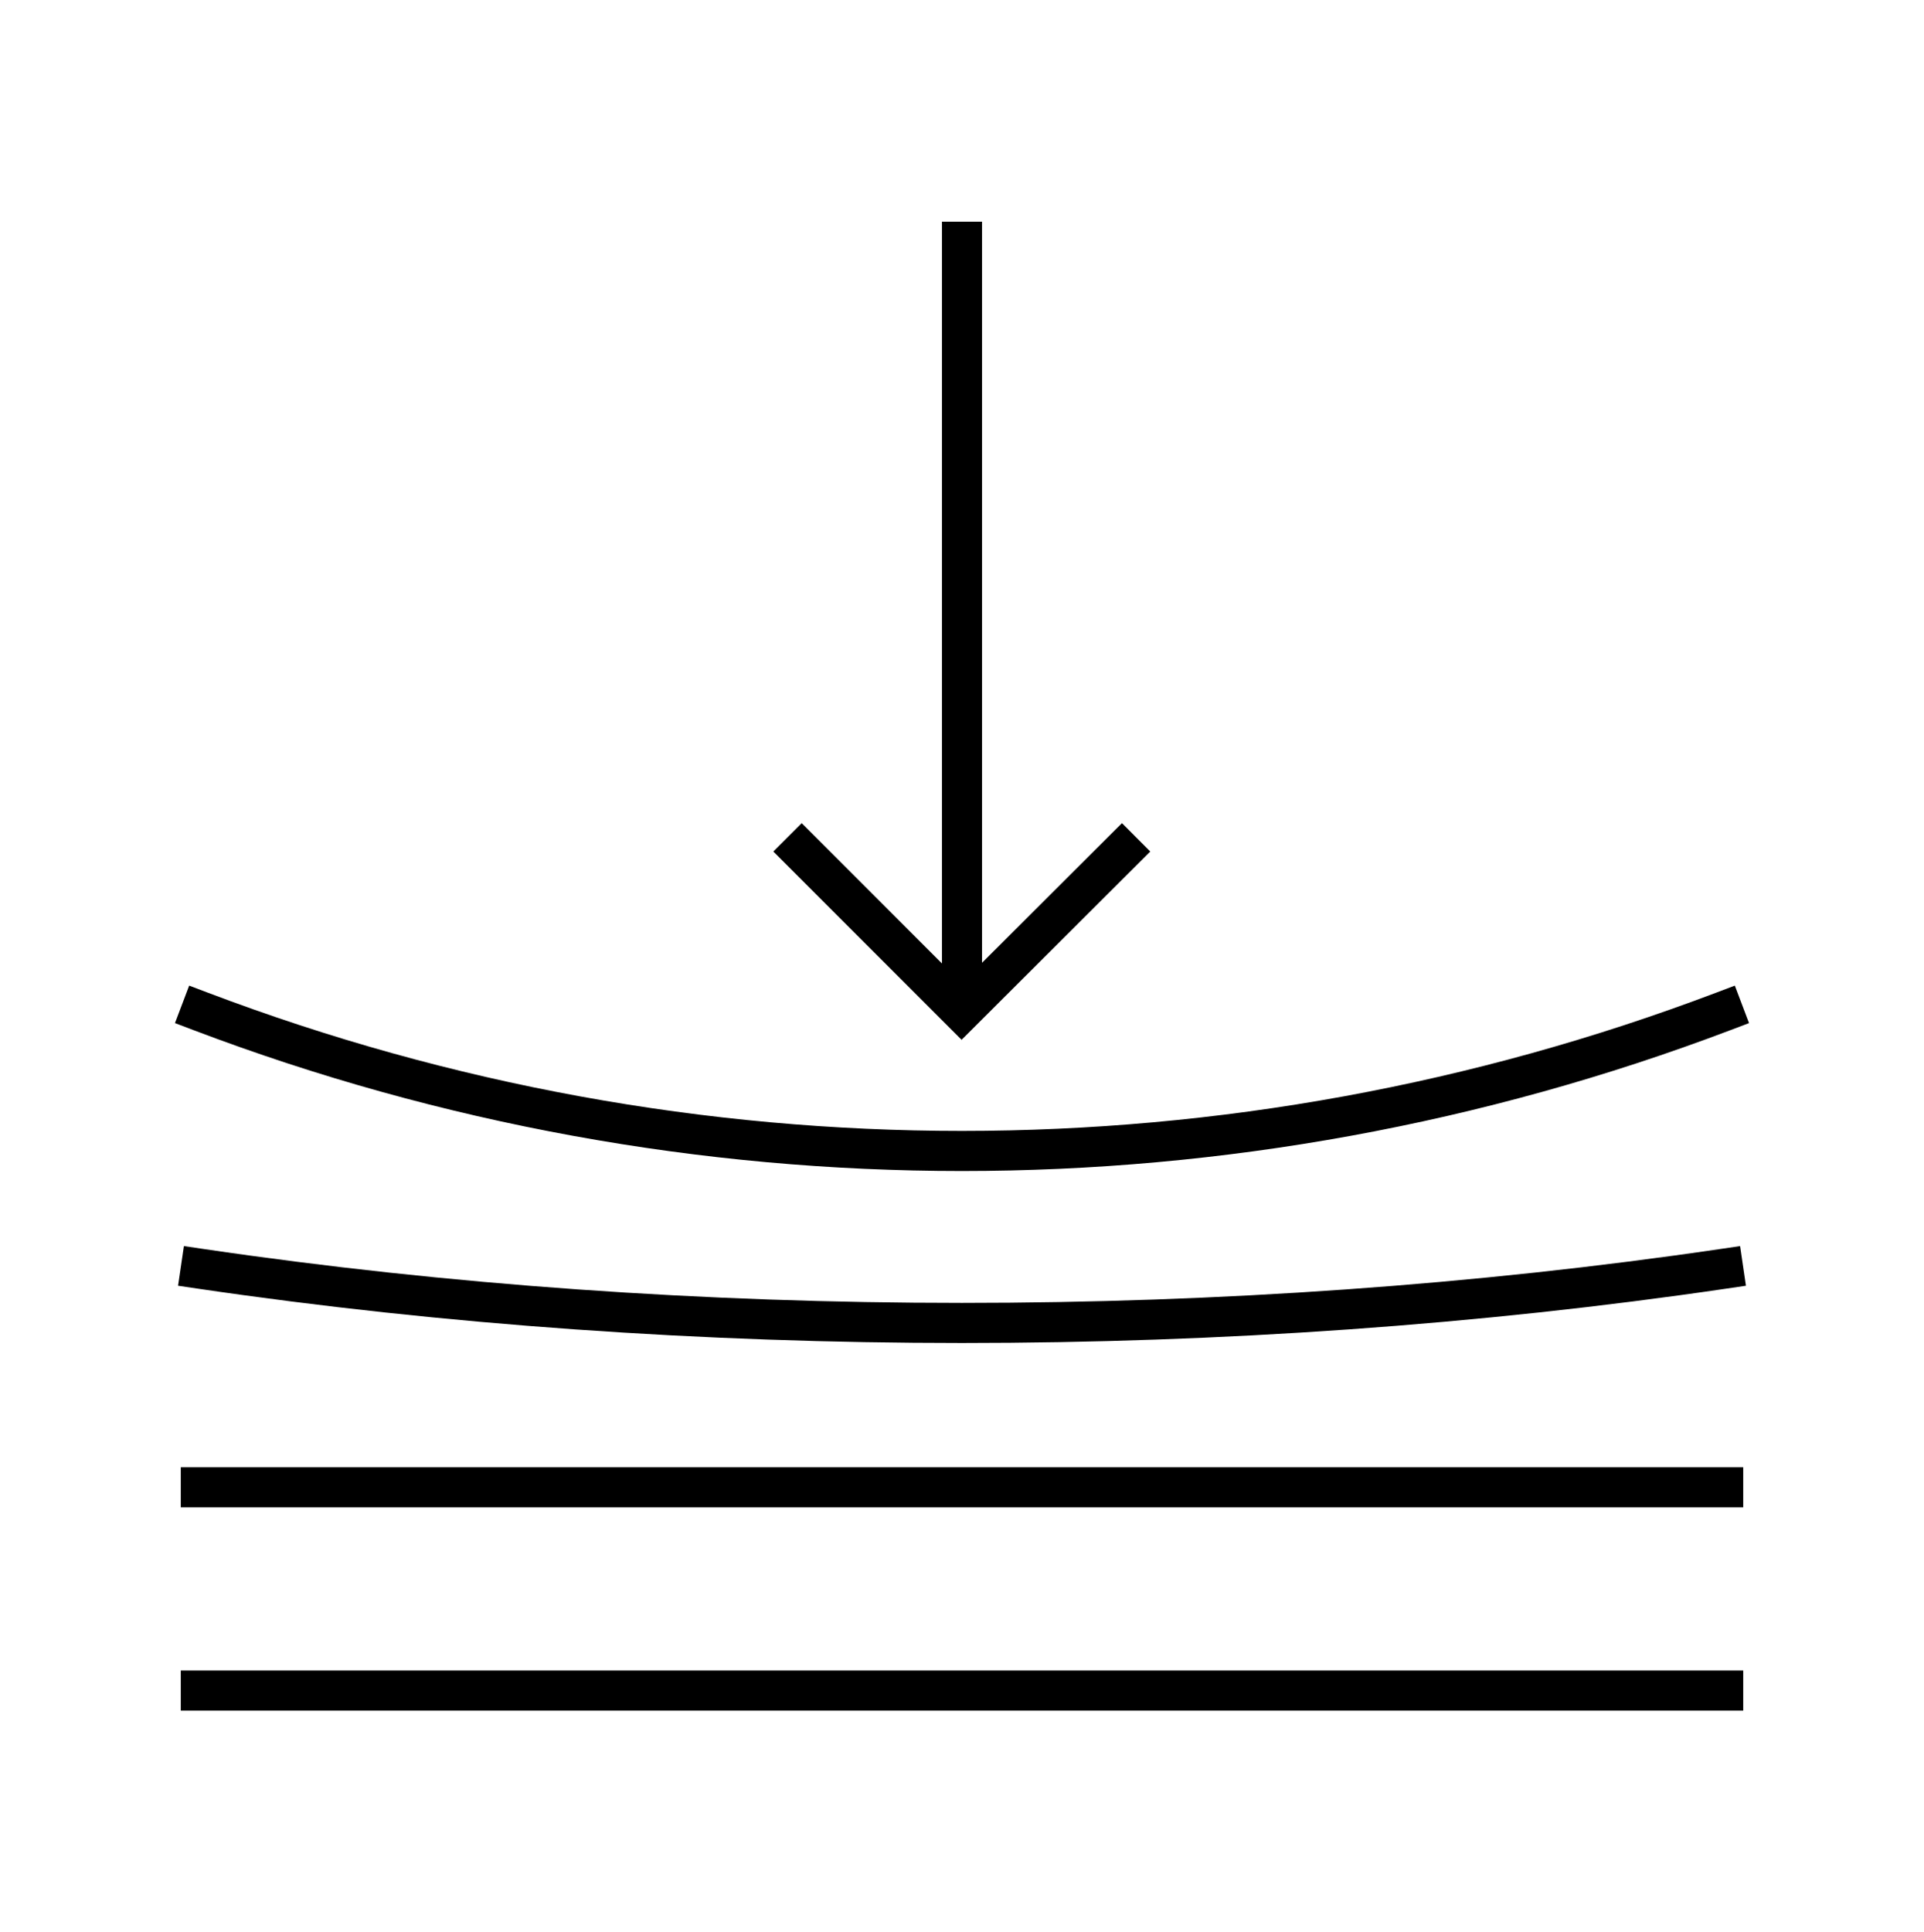
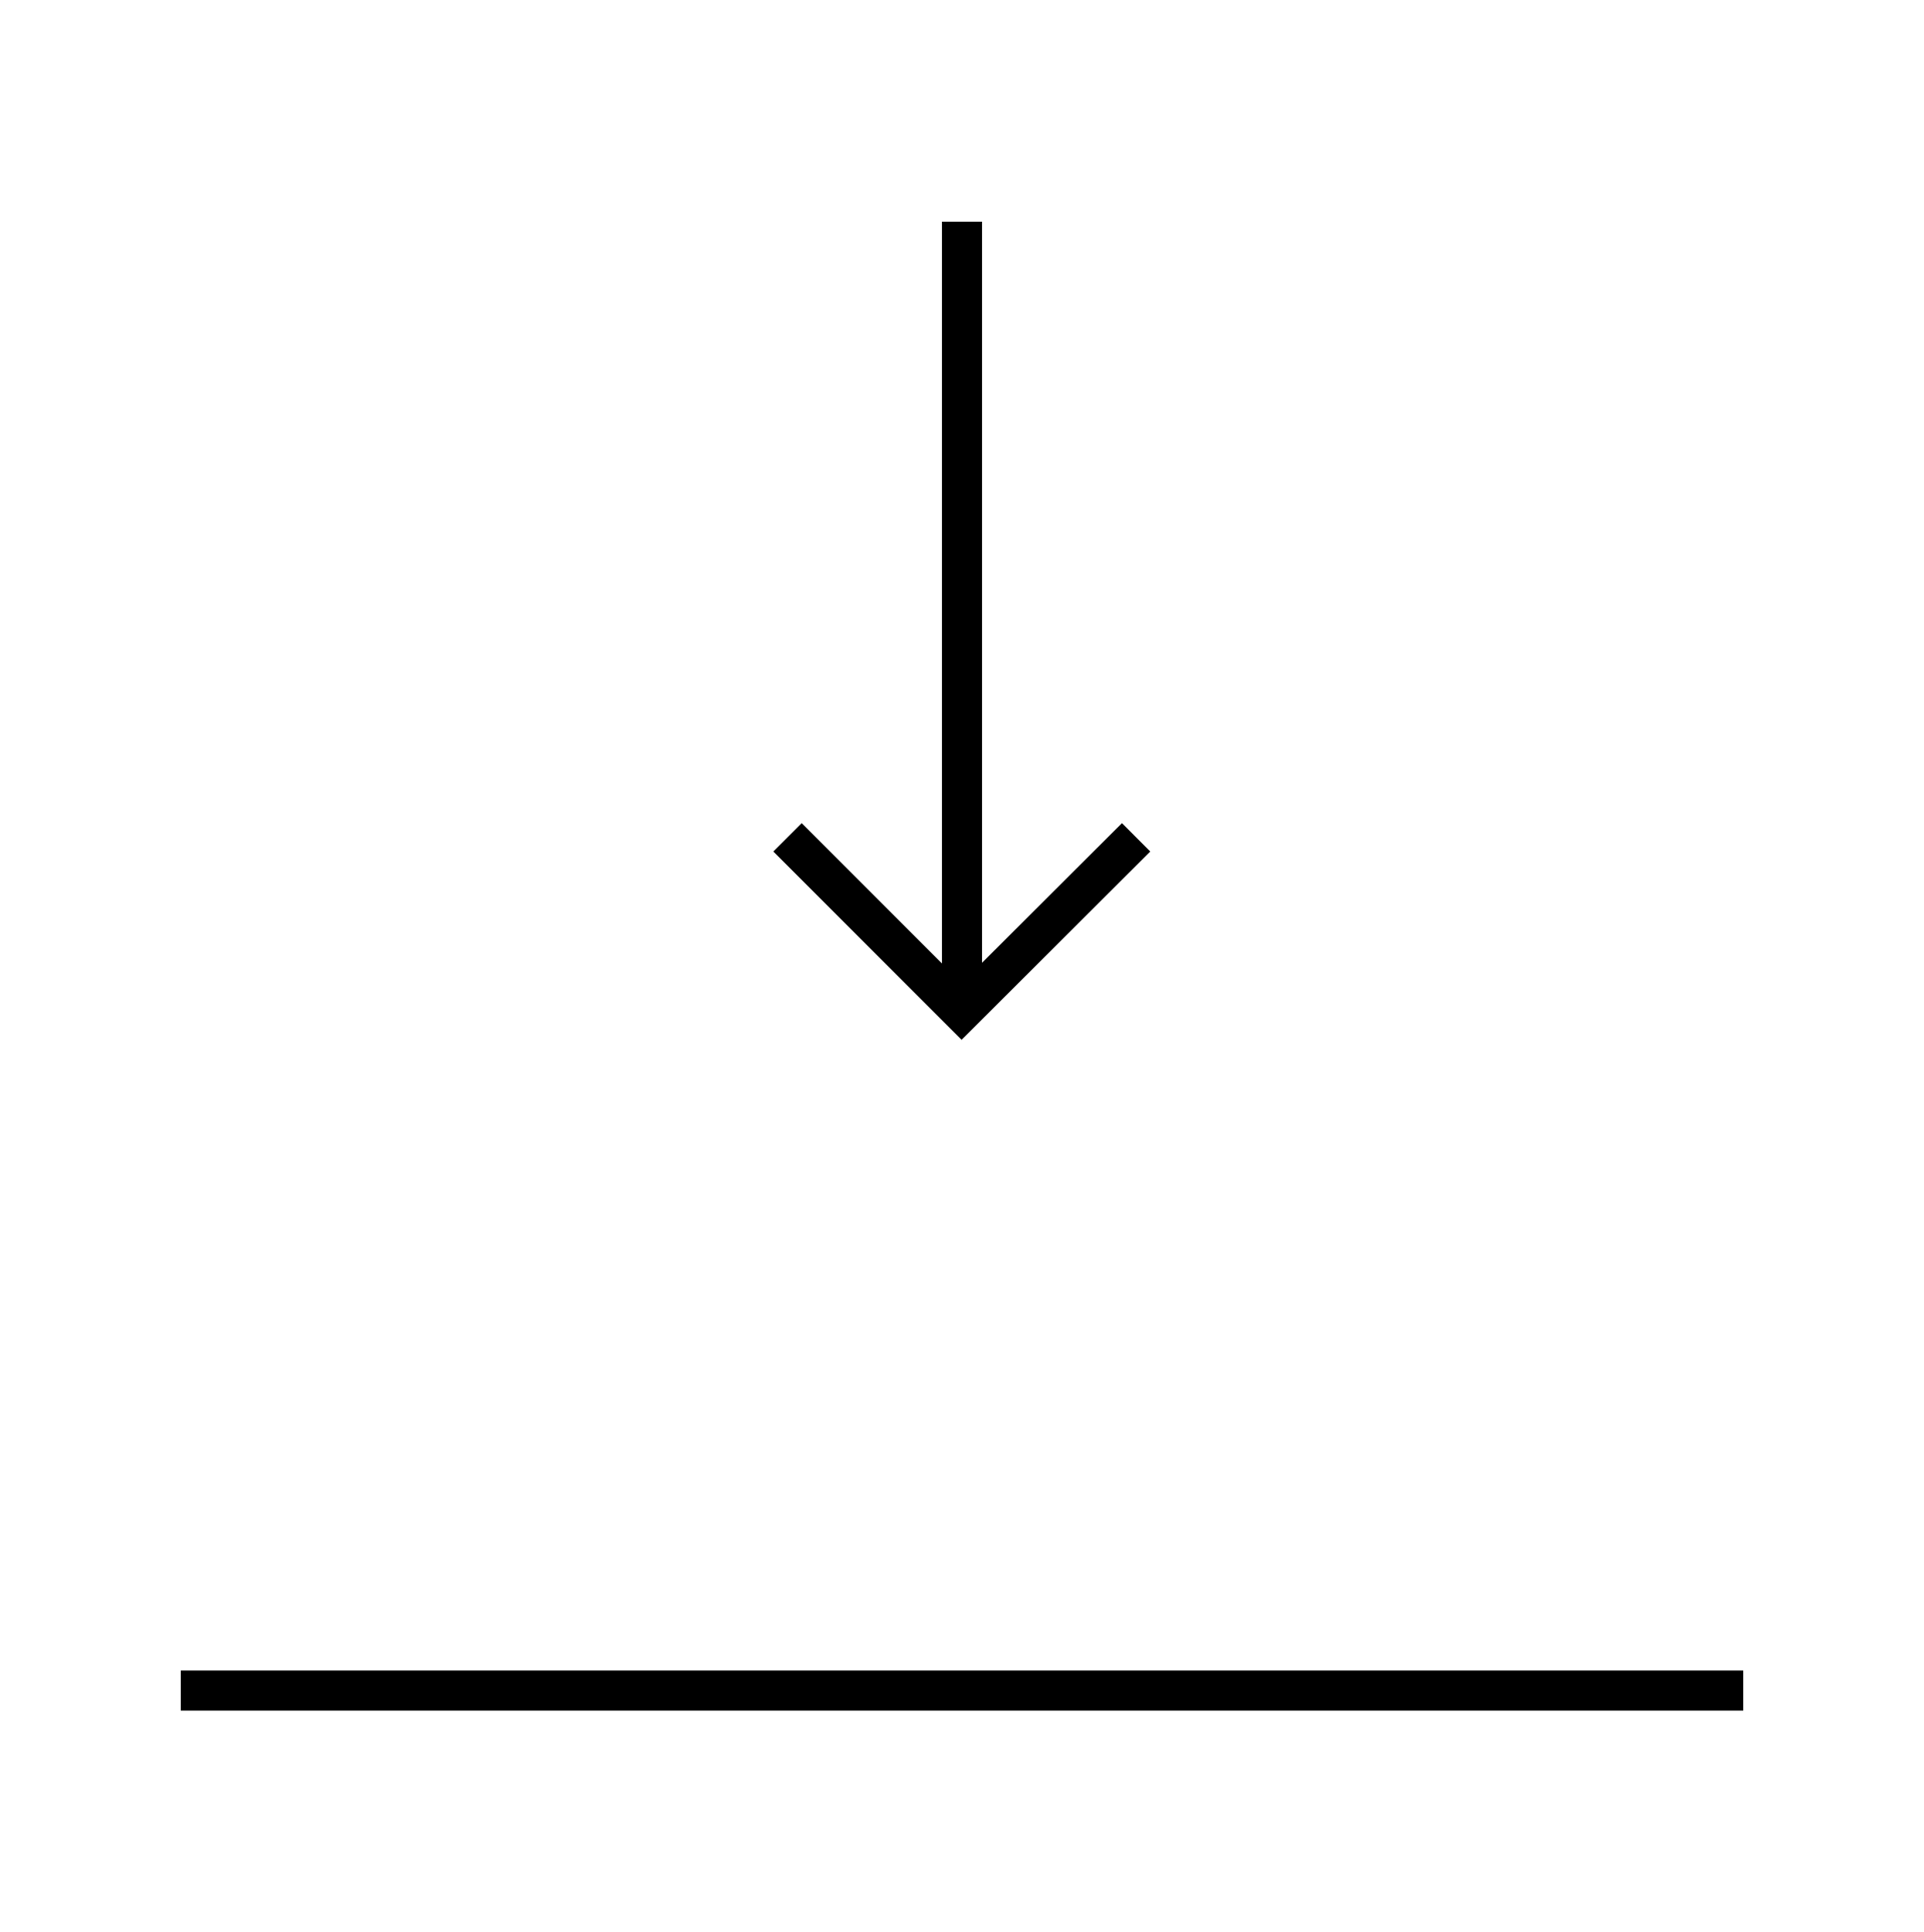
<svg xmlns="http://www.w3.org/2000/svg" viewBox="0 0 48 48.2" data-name="Layer 1" id="Layer_1">
  <defs>
    <style>
      .cls-1, .cls-2 {
        fill: none;
      }

      .cls-2 {
        stroke: #000;
        stroke-linecap: square;
        stroke-miterlimit: 10;
      }
    </style>
  </defs>
  <g>
    <line y2="42.17" x2="42.99" y1="42.17" x1="5.01" class="cls-2" />
-     <line y2="37.1" x2="42.99" y1="37.1" x1="5.01" class="cls-2" />
-     <path d="M5.01,25.23h0c12.23,4.64,25.74,4.64,37.98,0h0" class="cls-2" />
-     <path d="M5.01,31.65c12.23,1.8,25.74,1.8,37.98,0" class="cls-2" />
    <line y2="24.55" x2="24" y1="6.03" x1="24" class="cls-2" />
    <polyline points="27.99 21.24 23.99 25.23 20 21.24" class="cls-2" />
  </g>
  <rect height="48.2" width="48" class="cls-1" />
</svg>